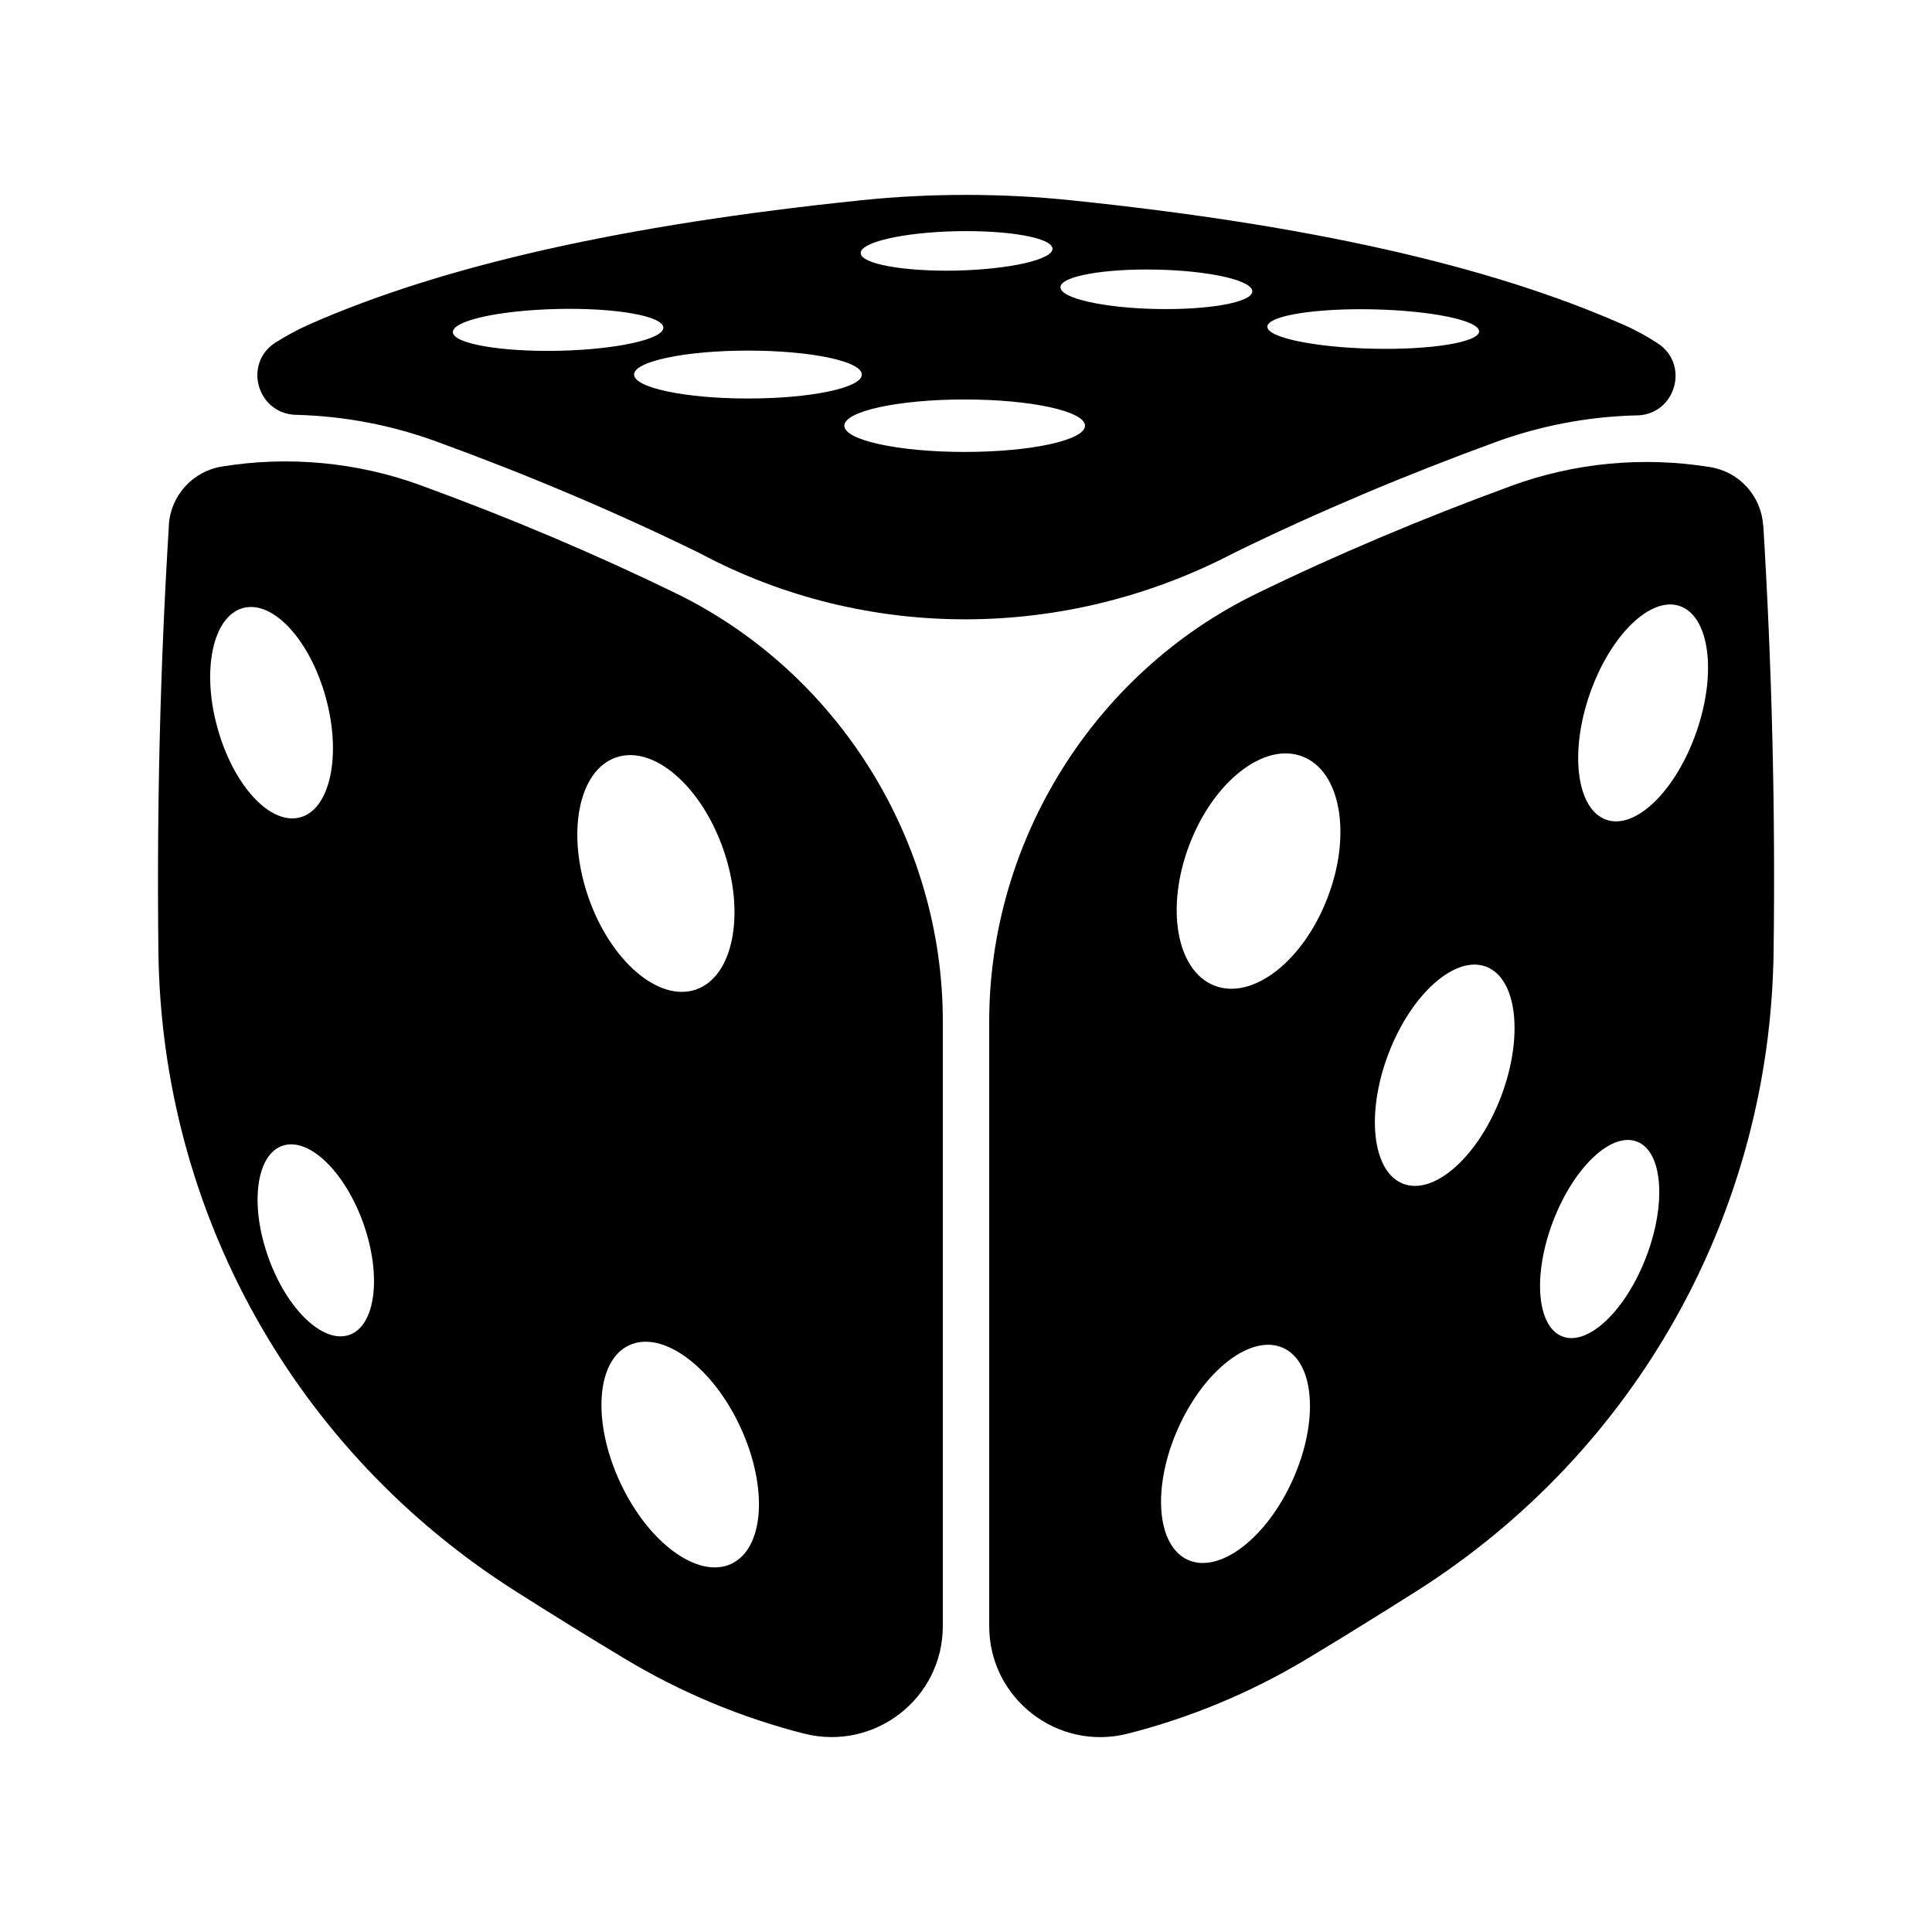
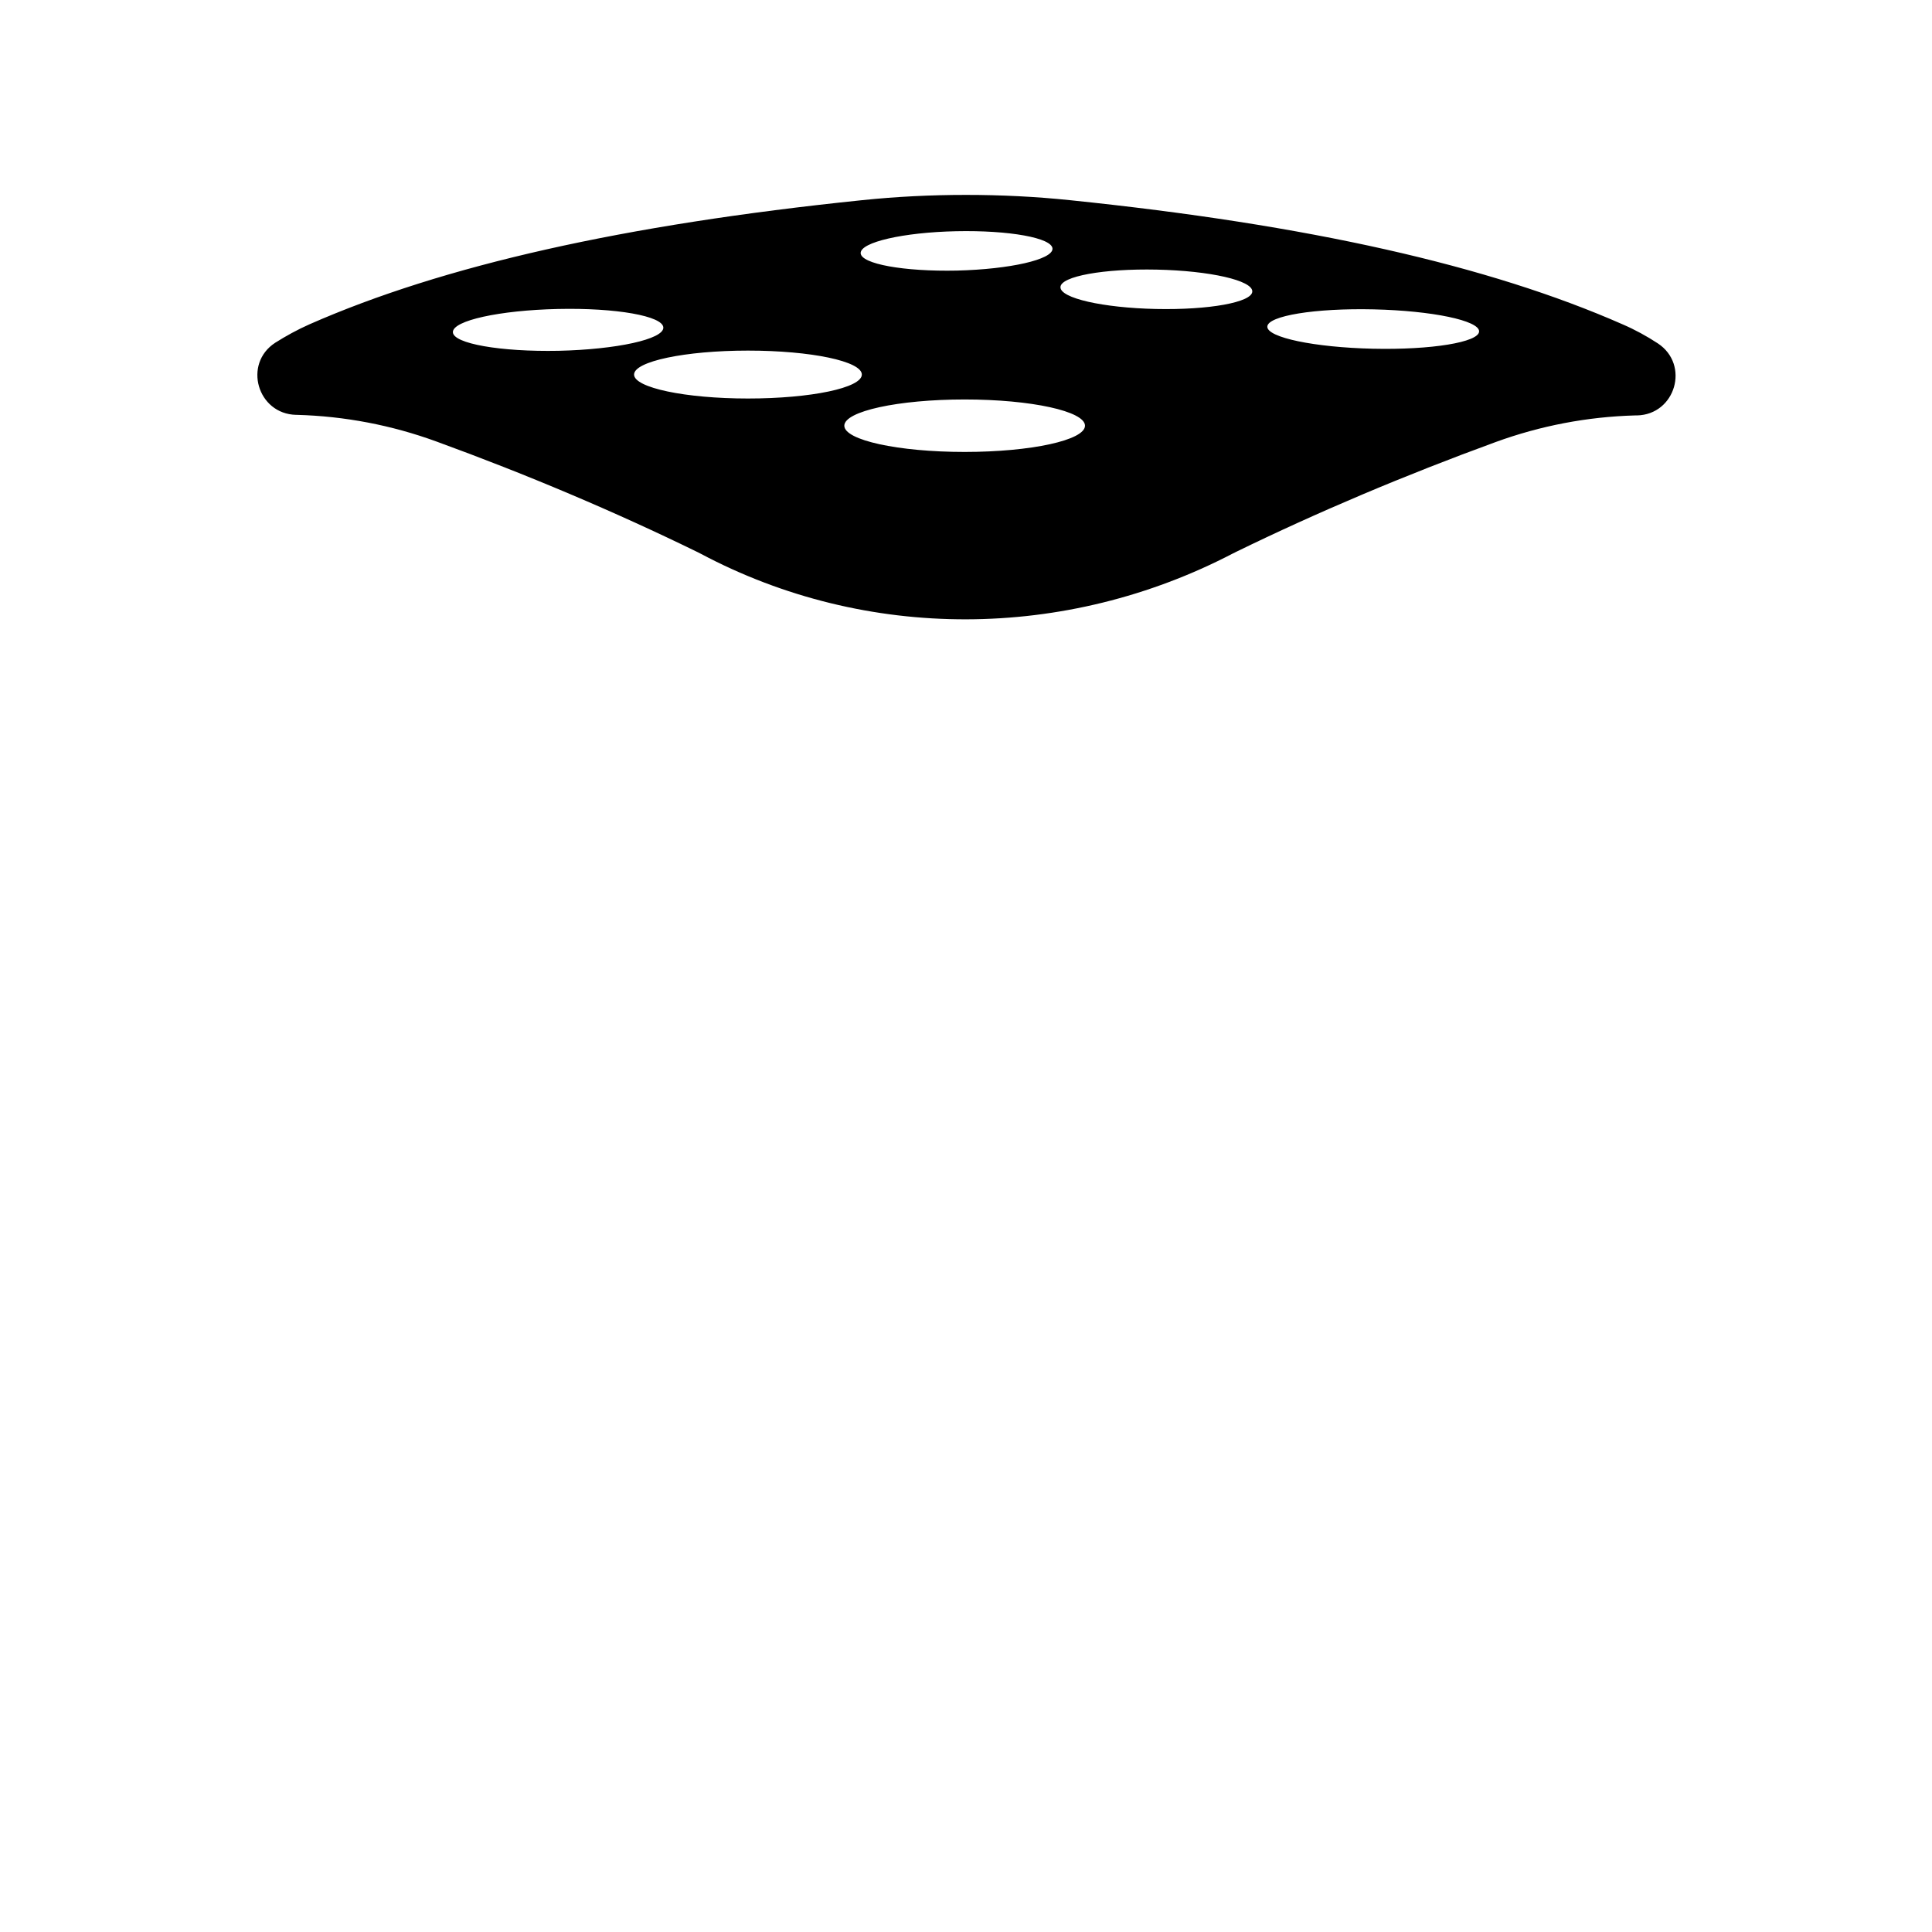
<svg xmlns="http://www.w3.org/2000/svg" fill="#000000" width="800px" height="800px" version="1.1" viewBox="144 144 512 512">
  <g>
-     <path d="m323.17 301.25c-21.211-10.328-43.984-20-67.762-28.668-16.828-6.144-35.066-7.809-52.648-4.938-7.656 1.258-13.504 7.656-14.008 15.418v0.301c-2.316 37.336-3.223 75.324-2.769 112.96 0.855 68.973 36.223 132.25 94.516 169.28 9.875 6.297 19.699 12.344 29.172 18.035 15.012 9.02 31.035 15.617 47.457 19.801 18.641 4.684 36.727-9.32 36.727-28.516v-160.31c0-47.914-27.758-92.398-70.684-113.36zm-114.77 3.883c7.961-2.168 17.785 8.516 21.965 23.832 4.18 15.316 1.109 29.523-6.801 31.641-7.961 2.168-17.785-8.516-21.965-23.832-4.231-15.27-1.156-29.477 6.801-31.641zm28.215 192.61c-6.953 2.469-16.574-6.699-21.512-20.555-4.938-13.805-3.273-27.055 3.68-29.523s16.574 6.699 21.512 20.555c4.887 13.805 3.273 27.055-3.68 29.523zm70.633-153.01c9.926-3.426 22.672 7.609 28.516 24.586 5.844 16.977 2.519 33.555-7.356 36.93s-22.672-7.609-28.516-24.586c-5.844-16.98-2.57-33.504 7.356-36.93zm30.531 213.71c-8.766 4.082-21.965-5.543-29.422-21.562-7.457-16.02-6.398-32.293 2.367-36.375 8.766-4.082 21.965 5.543 29.422 21.562 7.457 15.973 6.449 32.246-2.367 36.375z" />
    <path d="m471.44 290.32c21.562-10.531 44.789-20.355 68.922-29.172 11.891-4.332 24.285-6.699 36.93-7.055h0.504c10.227-0.203 14.105-13.453 5.543-19.094-2.922-1.914-6.047-3.629-9.32-5.039-35.469-15.617-83.332-26.398-146.36-32.898-9.168-0.957-18.387-1.41-27.656-1.41s-18.488 0.453-27.66 1.41c-63.027 6.5-110.89 17.281-146.36 32.898-3.176 1.41-6.195 3.074-9.07 4.887-8.566 5.594-4.684 18.844 5.543 19.094h0.25c12.645 0.352 25.039 2.719 36.93 7.055 24.184 8.816 47.359 18.641 68.922 29.172 0.301 0.152 0.656 0.301 1.008 0.504 44.082 23.477 96.883 23.074 141.17 0 0.25-0.102 0.453-0.203 0.703-0.352zm36.578-64.336c15.516 0.352 28.012 2.973 27.961 5.844-0.051 2.871-12.695 4.938-28.164 4.586-15.469-0.352-28.012-2.973-27.961-5.844 0.051-2.875 12.645-4.941 28.164-4.586zm-110.64-20.707c14.055-0.301 25.492 1.762 25.543 4.637 0.051 2.871-11.285 5.441-25.293 5.793-14.055 0.301-25.492-1.762-25.543-4.637-0.051-2.871 11.238-5.492 25.293-5.793zm-133.36 26.75c-0.051-3.074 12.344-5.793 27.762-6.144 15.418-0.352 27.961 1.863 28.012 4.938 0.051 3.074-12.344 5.793-27.762 6.144-15.414 0.305-27.961-1.914-28.012-4.938zm48.016 11.234c0-3.477 13.504-6.348 30.18-6.348 16.676 0 30.18 2.82 30.18 6.348 0 3.527-13.504 6.348-30.18 6.348-16.629 0.004-30.18-2.871-30.18-6.348zm87.609 20.508c-17.633 0-31.891-3.125-31.891-6.953s14.258-6.953 31.891-6.953c17.633 0 31.891 3.125 31.891 6.953s-14.258 6.953-31.891 6.953zm50.684-37.887c-14.055-0.301-25.391-2.871-25.293-5.793 0.051-2.871 11.488-4.938 25.543-4.637s25.391 2.871 25.293 5.793c-0.051 2.871-11.484 4.938-25.543 4.637z" />
-     <path d="m611.25 283.21c-0.504-7.758-6.297-14.156-14.008-15.418-17.582-2.871-35.871-1.211-52.648 4.938-23.781 8.715-46.602 18.34-67.762 28.668-42.926 20.957-70.684 65.445-70.684 113.36v160.16c0 19.195 18.086 33.25 36.727 28.516 16.426-4.18 32.445-10.781 47.457-19.801 9.473-5.691 19.297-11.789 29.172-18.035 58.289-37.031 93.609-100.31 94.516-169.28 0.504-37.633-0.453-75.672-2.719-112.95 0-0.047-0.051-0.098-0.051-0.148zm-124.64 252.91c-6.953 15.516-19.398 25.039-27.809 21.262-8.363-3.777-9.523-19.398-2.57-34.914 6.953-15.516 19.398-25.039 27.809-21.262 8.367 3.777 9.523 19.395 2.57 34.914zm9.223-154.27c-6.398 16.777-19.801 27.258-29.926 23.375-10.125-3.879-13.098-20.605-6.699-37.383 6.398-16.777 19.801-27.258 29.926-23.375 10.125 3.828 13.148 20.605 6.699 37.383zm45.945 52.797c-6.047 15.871-17.684 26.199-25.895 23.074s-9.977-18.59-3.93-34.461c6.047-15.871 17.684-26.199 25.895-23.074 8.215 3.125 9.977 18.539 3.93 34.461zm38.492 42.422c-5.441 14.258-15.418 23.73-22.219 21.109s-7.91-16.273-2.469-30.531c5.441-14.258 15.418-23.73 22.219-21.109 6.801 2.57 7.91 16.273 2.469 30.531zm13.352-139.25c-5.391 15.617-16.121 26.148-23.93 23.426-7.809-2.719-9.824-17.582-4.434-33.199 5.391-15.617 16.121-26.148 23.93-23.426 7.809 2.719 9.824 17.582 4.434 33.199z" />
  </g>
</svg>